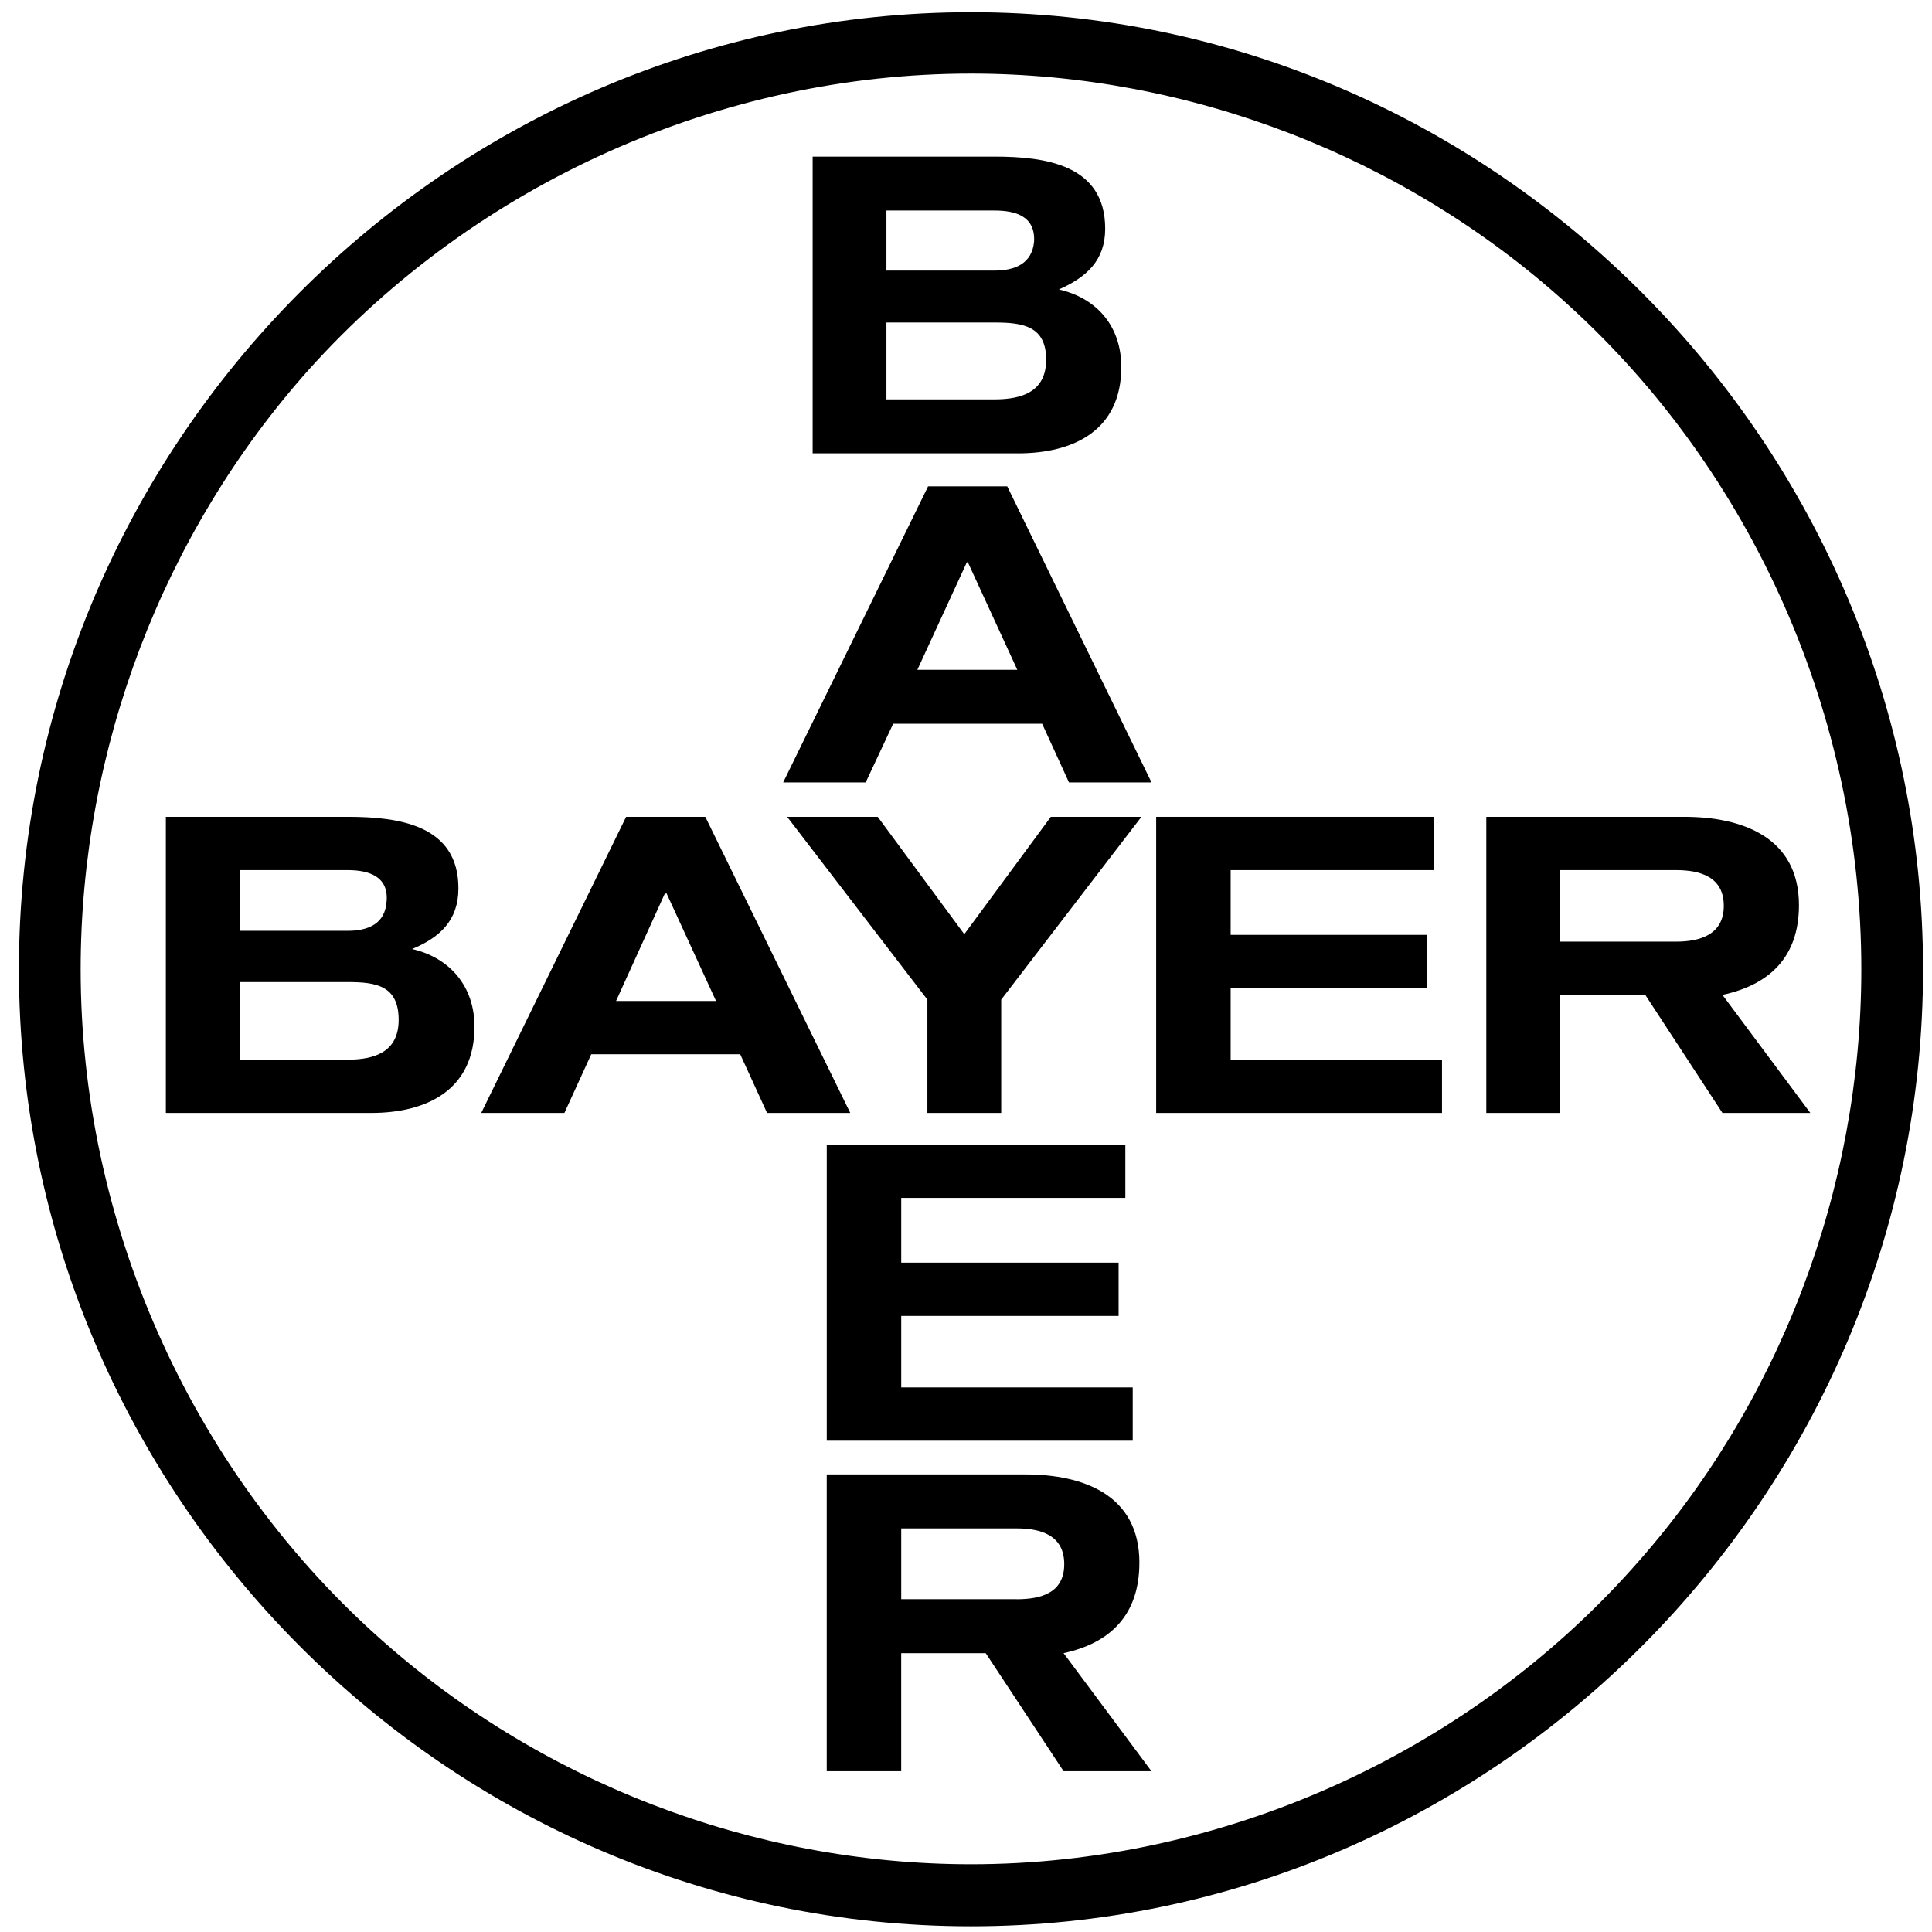
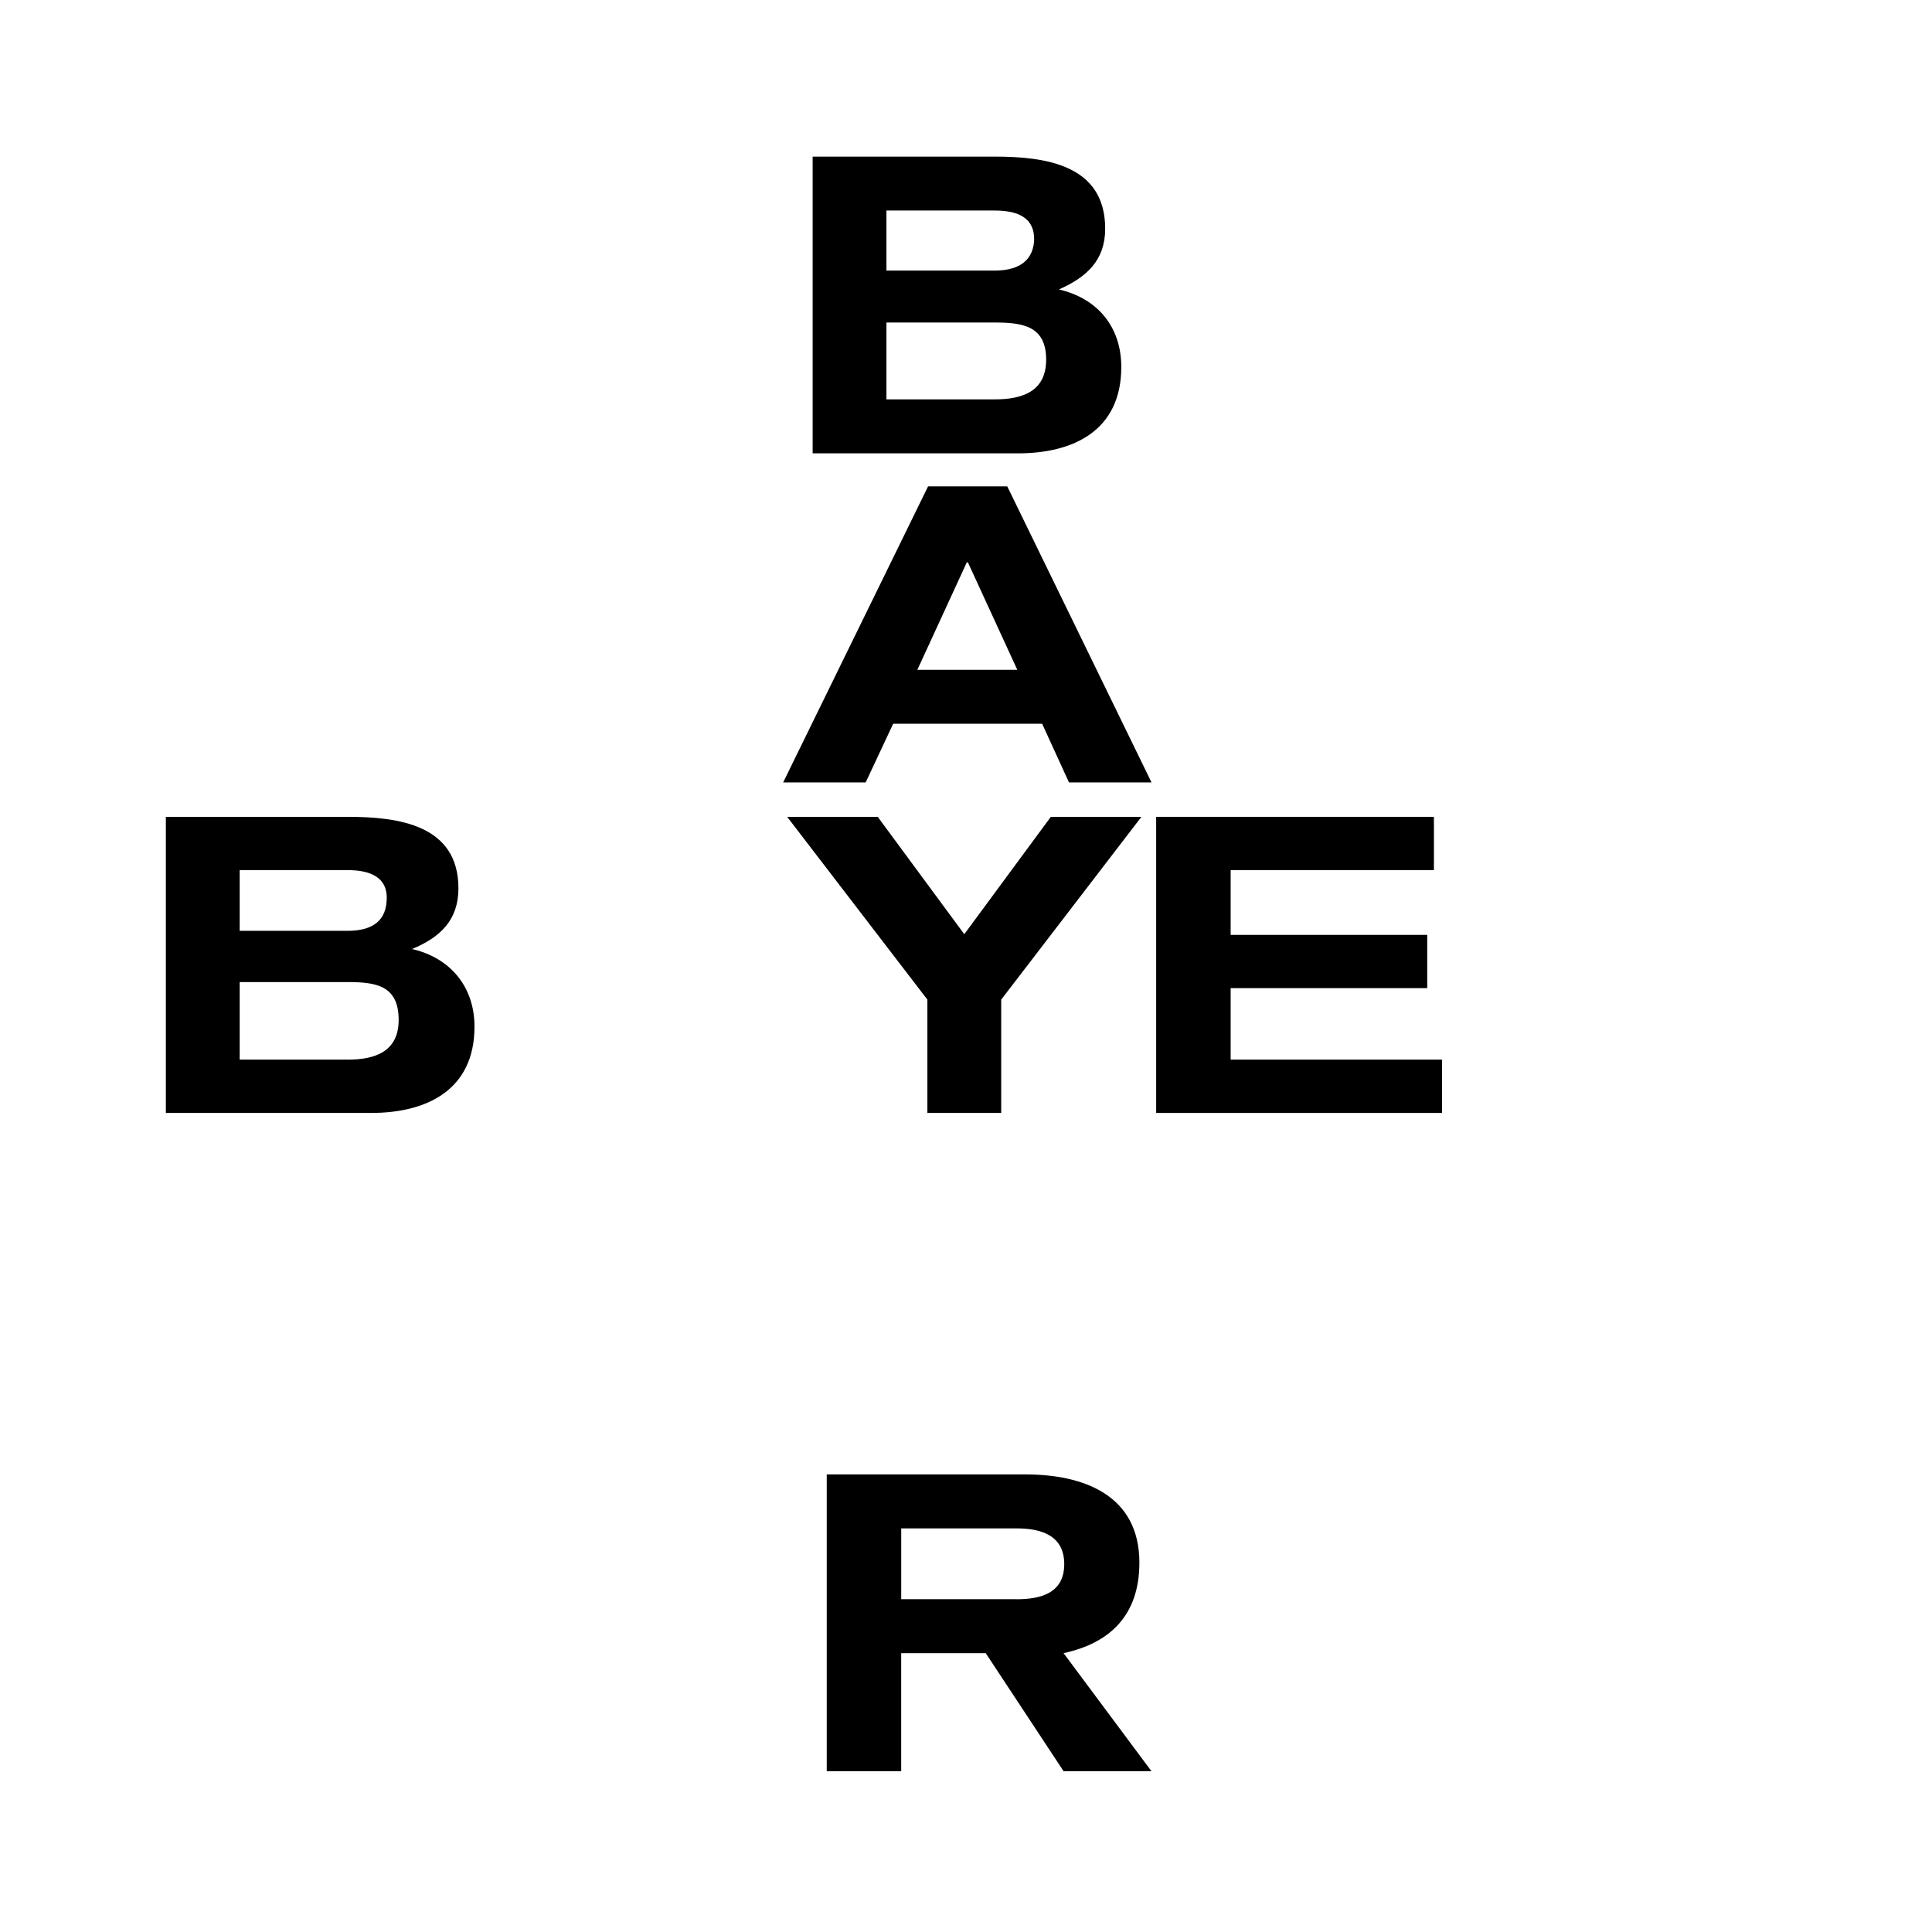
<svg xmlns="http://www.w3.org/2000/svg" width="72" height="72" viewBox="0 0 72 72" fill="none">
-   <path d="M36.186 0.455C16.682 0.455 0.705 16.517 0.705 36.122C0.705 55.726 16.682 71.788 36.186 71.788C55.689 71.788 71.666 55.701 71.666 36.122C71.666 16.542 55.664 0.455 36.186 0.455ZM60.841 58.442C54.615 65.404 45.513 69.476 36.187 69.476C28.035 69.476 20.034 66.385 13.983 60.905C7.032 54.621 3.006 45.497 3.006 36.122C3.006 27.927 6.056 19.884 11.508 13.776C17.758 6.814 26.86 2.742 36.186 2.742C44.337 2.742 52.338 5.833 58.389 11.313C65.341 17.597 69.366 26.721 69.366 36.122C69.366 44.316 66.316 52.359 60.84 58.442H60.841Z" fill="black" />
  <path d="M39.161 30.441L35.936 34.815L32.71 30.441H29.335L34.561 37.253V41.476H37.312V37.253L42.537 30.441H39.161Z" fill="black" />
-   <path d="M26.284 30.441H23.334L17.934 41.476H21.034L22.034 39.289H27.586L28.586 41.476H31.687L26.285 30.441H26.284ZM22.959 37.303L24.785 33.282L24.81 33.307L24.835 33.282L26.684 37.303H22.959Z" fill="black" />
  <path d="M15.358 35.367C16.383 34.94 17.084 34.311 17.084 33.105C17.084 30.743 14.858 30.441 12.958 30.441H6.181V41.476H13.832C15.907 41.476 17.683 40.621 17.683 38.259C17.683 36.775 16.782 35.695 15.358 35.368V35.367ZM8.932 32.427H12.958C13.733 32.427 14.483 32.653 14.408 33.583C14.358 34.438 13.708 34.689 12.958 34.689H8.932V32.428V32.427ZM12.958 39.489H8.932V36.599H12.958C14.008 36.599 14.857 36.725 14.857 38.007C14.857 39.189 13.982 39.49 12.958 39.49V39.489Z" fill="black" />
  <path d="M45.863 36.825H53.189V34.84H45.863V32.427H53.438V30.441H43.087V41.476H53.739V39.489H45.863V36.825Z" fill="black" />
-   <path d="M64.192 37.077C65.941 36.7 67.042 35.669 67.042 33.734C67.042 31.196 64.917 30.441 62.766 30.441H55.39V41.476H58.14V37.077H61.315L64.191 41.476H67.466L64.191 37.077H64.192ZM62.466 35.091H58.14V32.427H62.466C63.366 32.427 64.241 32.678 64.241 33.759C64.241 34.84 63.34 35.092 62.466 35.092V35.091Z" fill="black" />
  <path d="M41.787 13.677C41.787 12.169 40.887 11.114 39.462 10.787C40.488 10.334 41.187 9.706 41.187 8.525C41.187 6.138 38.962 5.836 37.061 5.836H30.285V16.895H37.937C40.011 16.895 41.787 16.041 41.787 13.678V13.677ZM33.035 7.846H37.061C37.837 7.846 38.587 8.047 38.537 9.003C38.462 9.833 37.812 10.084 37.061 10.084H33.035V7.847V7.846ZM33.035 14.884V12.019H37.061C38.112 12.019 38.987 12.145 38.987 13.402C38.987 14.583 38.112 14.884 37.061 14.884H33.035Z" fill="black" />
  <path d="M34.587 18.125L29.186 29.159H32.261L33.286 26.973H38.838L39.838 29.159H42.914L37.537 18.125H34.587ZM34.187 24.962L36.038 20.94L36.063 20.99V20.94L37.912 24.962H34.187Z" fill="black" />
-   <path d="M41.938 44.642V42.656H30.811V53.691H42.213V51.705H33.586V49.041H41.687V47.055H33.586V44.642H41.938Z" fill="black" />
  <path d="M42.462 58.24C42.462 55.702 40.362 54.947 38.211 54.947H30.81V66.007H33.585V61.608H36.735L39.636 66.007H42.911L39.636 61.608C41.385 61.231 42.461 60.175 42.461 58.24H42.462ZM37.887 59.597H33.586V56.959H37.887C38.787 56.959 39.661 57.21 39.661 58.291C39.661 59.372 38.786 59.599 37.887 59.599V59.597Z" fill="black" />
</svg>